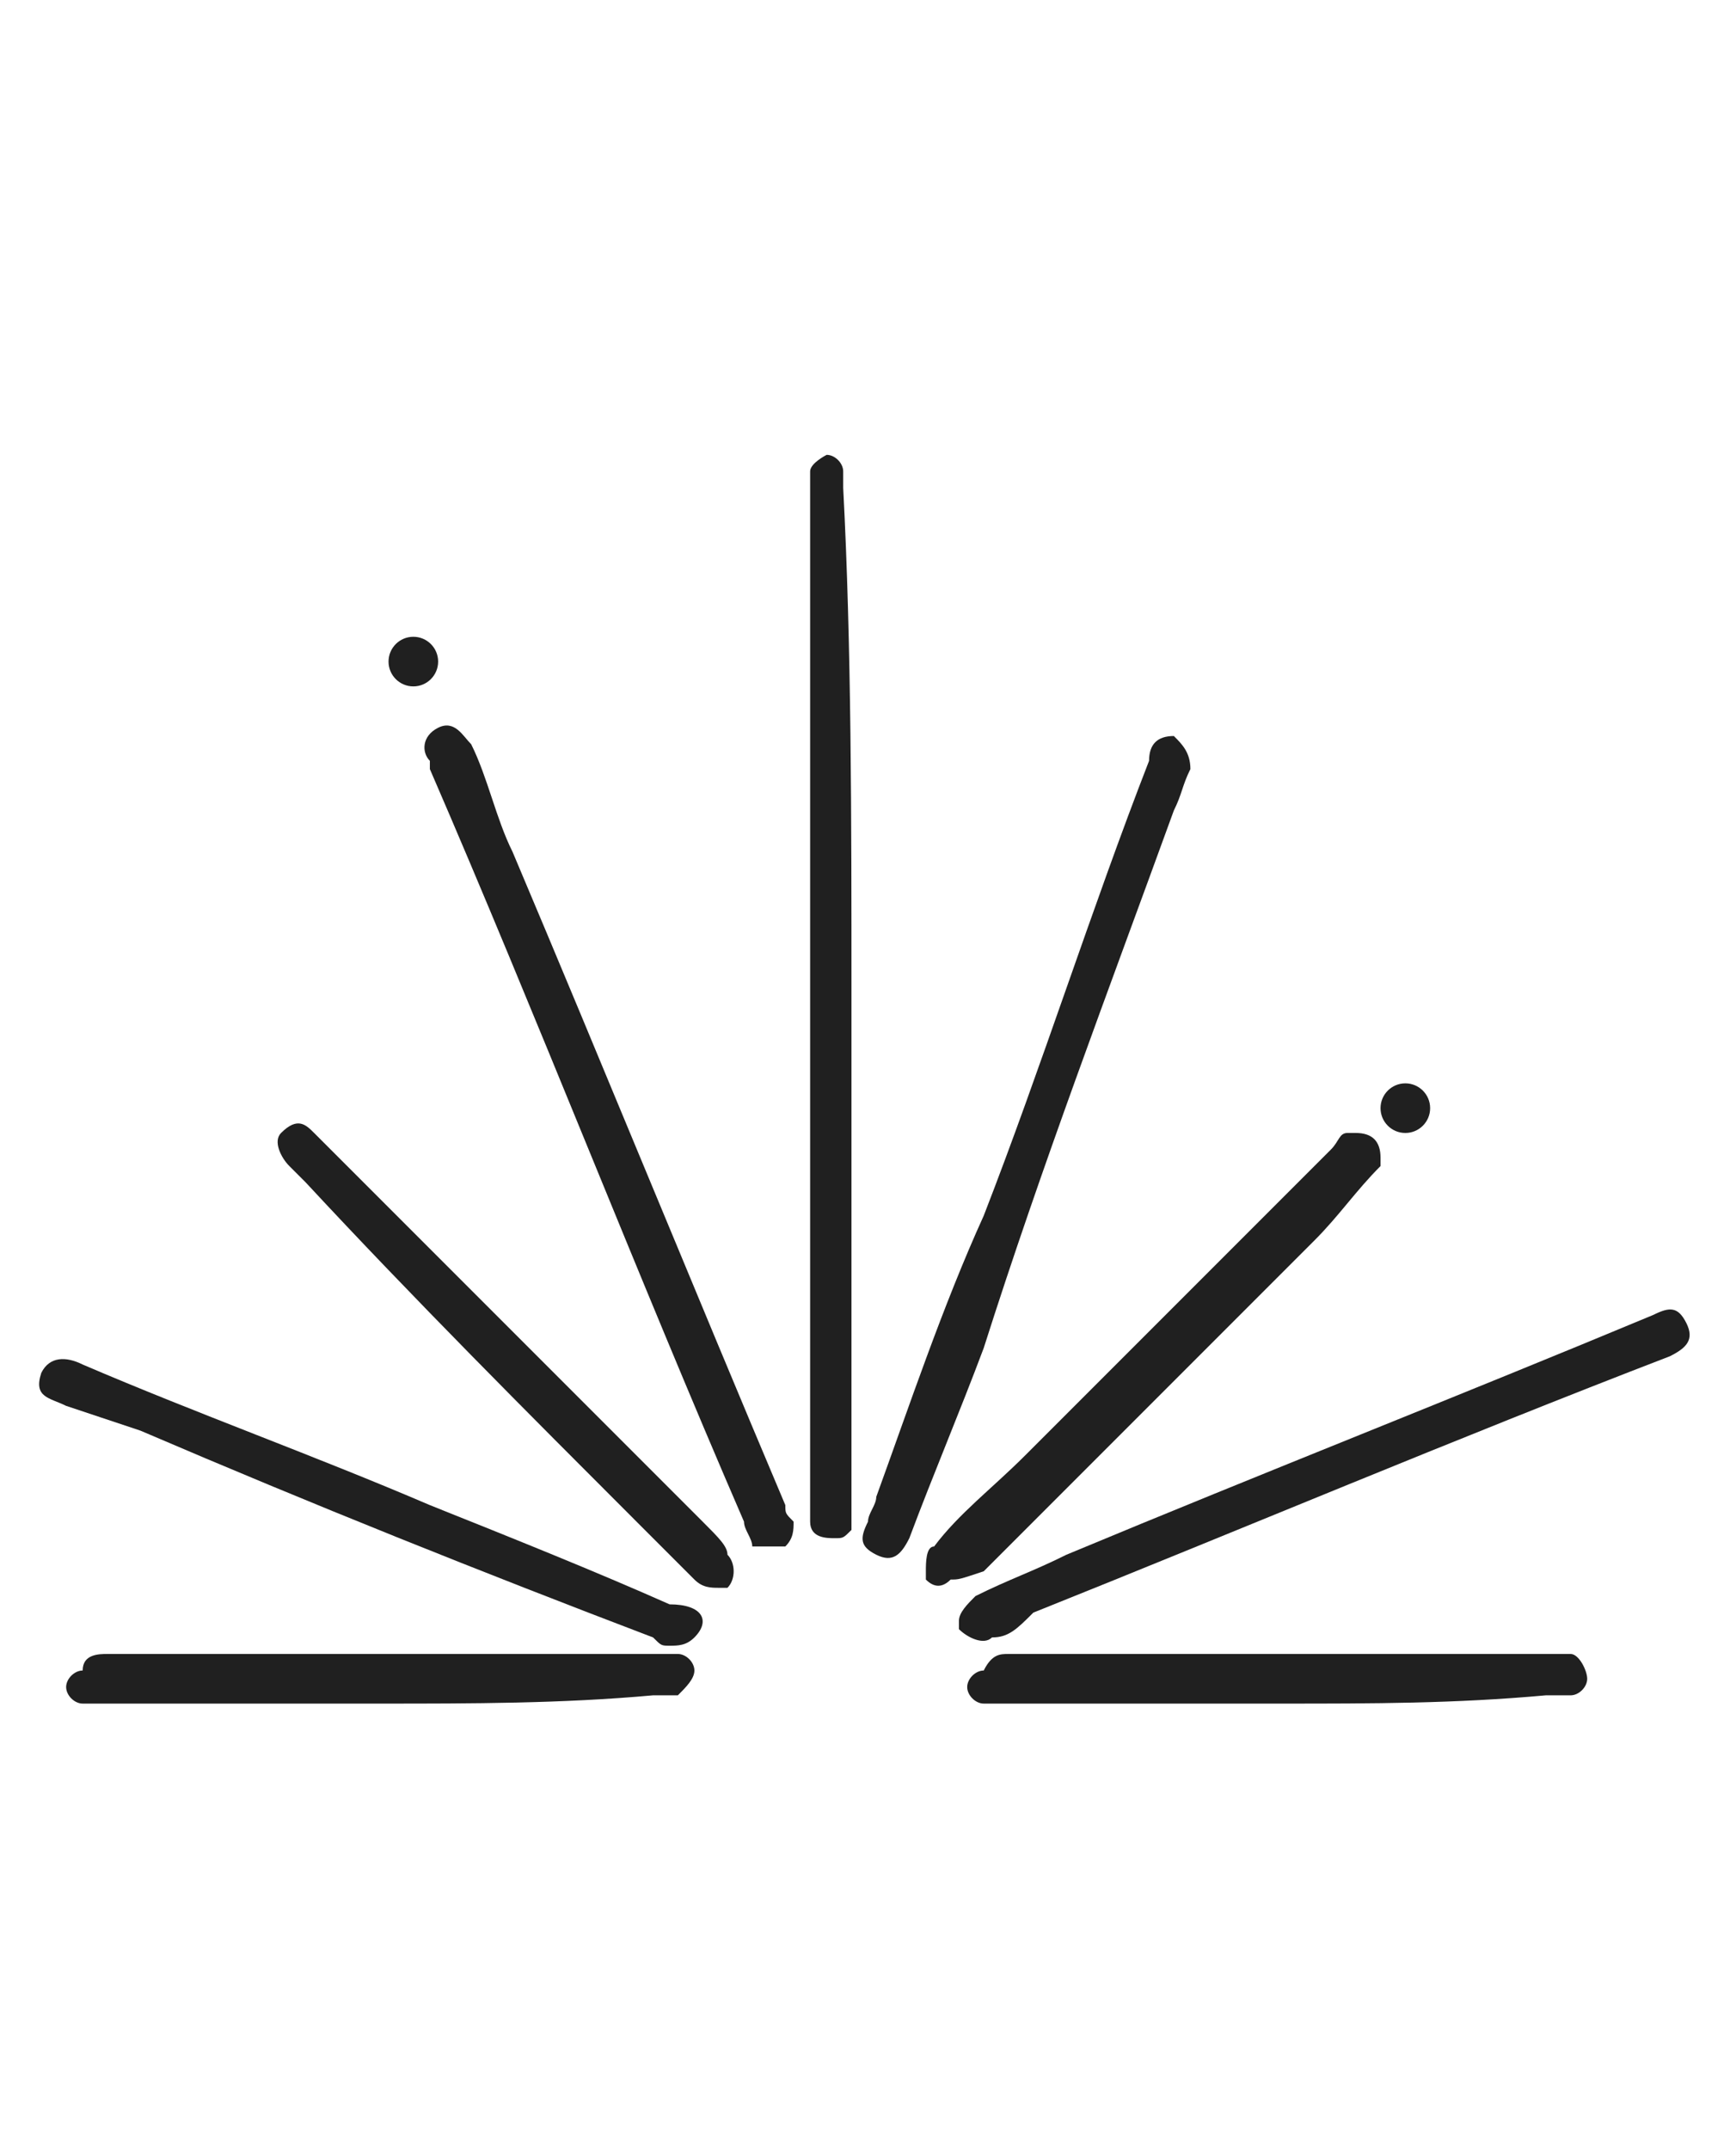
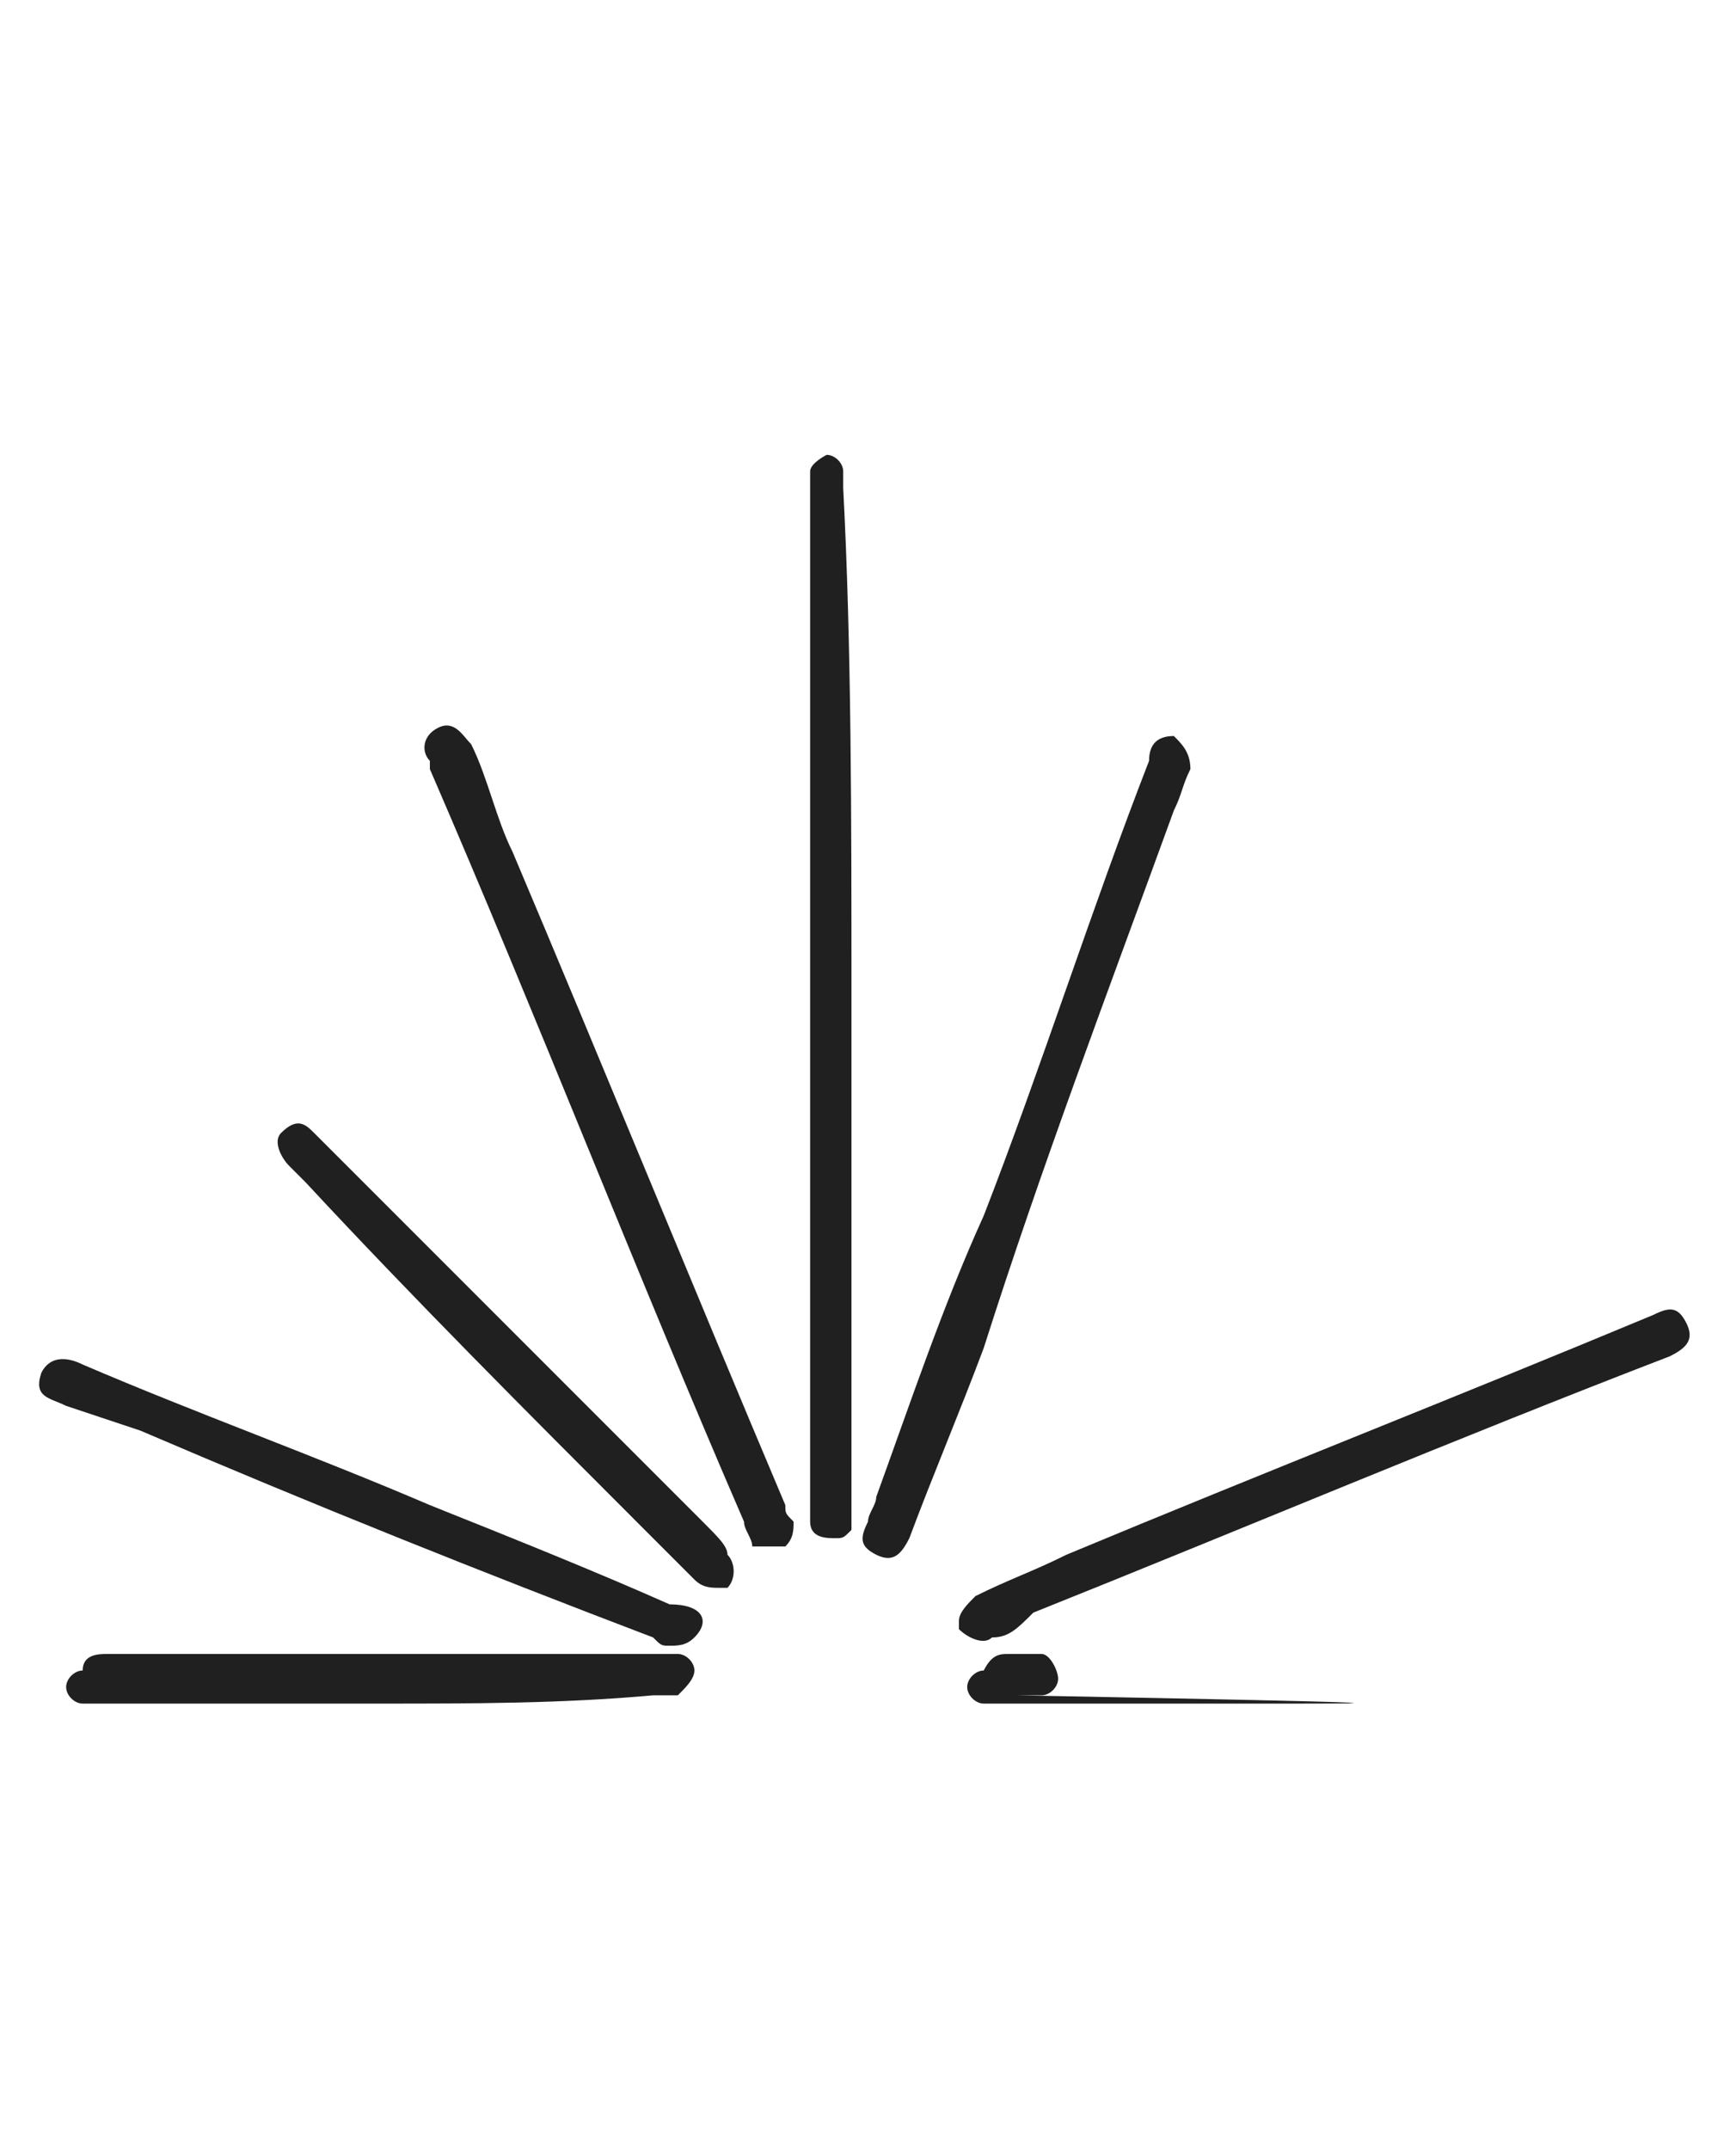
<svg xmlns="http://www.w3.org/2000/svg" version="1.1" id="Layer_1" x="0px" y="0px" viewBox="0 0 21 26" style="enable-background:new 0 0 21 26;" xml:space="preserve">
  <style type="text/css">
	.st0{fill:#202020;}
</style>
  <g>
    <g>
      <path class="st0" d="M10.3,12c0,2.1,0,4.1,0,6.2c0,0.1,0,0.2,0,0.3c-0.1,0.1-0.1,0.1-0.2,0.1c-0.1,0-0.3,0-0.3-0.2    c0-0.1,0-0.2,0-0.3c0-4,0-8,0-12c0-0.1,0-0.3,0-0.4c0-0.1,0.2-0.2,0.2-0.2c0.1,0,0.2,0.1,0.2,0.2c0,0,0,0.1,0,0.2    C10.3,7.8,10.3,9.9,10.3,12C10.3,12,10.3,12,10.3,12z" />
      <path class="st0" d="M9.6,18.4c0,0.1,0,0.2-0.1,0.3c0,0,0,0-0.1,0c-0.1,0-0.2,0-0.3,0C9.1,18.6,9,18.5,9,18.4    c-1.3-3-2.5-6.1-3.8-9.1c0,0,0-0.1,0-0.1C5.1,9.1,5.1,8.9,5.3,8.8C5.5,8.7,5.6,8.9,5.7,9C5.9,9.4,6,9.9,6.2,10.3    c1.1,2.6,2.2,5.3,3.3,7.9C9.5,18.3,9.5,18.3,9.6,18.4z" />
      <path class="st0" d="M14.2,8.9c0.1,0.1,0.2,0.2,0.2,0.4c-0.1,0.2-0.1,0.3-0.2,0.5c-0.8,2.2-1.6,4.3-2.3,6.5    c-0.3,0.8-0.6,1.5-0.9,2.3c-0.1,0.2-0.2,0.3-0.4,0.2c-0.2-0.1-0.2-0.2-0.1-0.4c0-0.1,0.1-0.2,0.1-0.3c0.4-1.1,0.8-2.3,1.3-3.4    c0.7-1.8,1.3-3.7,2-5.5C13.9,9,14,8.9,14.2,8.9C14.2,8.9,14.2,8.9,14.2,8.9z" />
      <path class="st0" d="M12,19.8c-0.1,0.1-0.3,0-0.4-0.1c0,0,0-0.1,0-0.1c0-0.1,0.1-0.2,0.2-0.3c0.4-0.2,0.7-0.3,1.1-0.5    c2.4-1,4.7-1.9,7.1-2.9c0.2-0.1,0.3-0.1,0.4,0.1c0.1,0.2,0,0.3-0.2,0.4c-2.6,1-5.2,2.1-7.7,3.1C12.3,19.7,12.2,19.8,12,19.8z" />
      <path class="st0" d="M8.4,19.8c-0.1,0.1-0.2,0.1-0.3,0.1c-0.1,0-0.1,0-0.2-0.1c-2.1-0.8-4.1-1.6-6.2-2.5c-0.3-0.1-0.6-0.2-0.9-0.3    c-0.2-0.1-0.4-0.1-0.3-0.4c0.1-0.2,0.3-0.2,0.5-0.1c1.4,0.6,2.8,1.1,4.2,1.7c1,0.4,2,0.8,2.9,1.2C8.5,19.4,8.6,19.6,8.4,19.8    C8.5,19.7,8.4,19.8,8.4,19.8z" />
      <path class="st0" d="M8.8,18.8c0.1,0.1,0.1,0.3,0,0.4c0,0,0,0-0.1,0c-0.1,0-0.2,0-0.3-0.1c-0.2-0.2-0.5-0.5-0.7-0.7    c-1.3-1.3-2.7-2.7-4-4.1c-0.1-0.1-0.1-0.1-0.2-0.2c-0.1-0.1-0.2-0.3-0.1-0.4c0.2-0.2,0.3-0.1,0.4,0c0.2,0.2,0.4,0.4,0.6,0.6    c1.4,1.4,2.7,2.7,4.1,4.1C8.7,18.6,8.8,18.7,8.8,18.8z" />
      <path class="st0" d="M4.6,20.6c-1.1,0-2.2,0-3.3,0c-0.1,0-0.2,0-0.3,0c-0.1,0-0.2-0.1-0.2-0.2c0-0.1,0.1-0.2,0.2-0.2    C1,20,1.2,20,1.3,20c2.2,0,4.3,0,6.5,0c0.1,0,0.3,0,0.4,0c0.1,0,0.2,0.1,0.2,0.2c0,0.1-0.1,0.2-0.2,0.3c-0.1,0-0.2,0-0.3,0    C6.8,20.6,5.7,20.6,4.6,20.6C4.6,20.6,4.6,20.6,4.6,20.6z" />
-       <path class="st0" d="M15.5,20.6c-1.1,0-2.2,0-3.3,0c-0.1,0-0.2,0-0.3,0c-0.1,0-0.2-0.1-0.2-0.2c0-0.1,0.1-0.2,0.2-0.2    C12,20,12.1,20,12.2,20c2.1,0,4.3,0,6.4,0c0.1,0,0.3,0,0.4,0c0.1,0,0.2,0.2,0.2,0.3c0,0.1-0.1,0.2-0.2,0.2c-0.1,0-0.2,0-0.3,0    C17.6,20.6,16.6,20.6,15.5,20.6C15.5,20.6,15.5,20.6,15.5,20.6z" />
-       <path class="st0" d="M11.5,19.1c-0.1,0.1-0.2,0.1-0.3,0c0,0,0,0,0-0.1c0-0.1,0-0.3,0.1-0.3c0.3-0.4,0.7-0.7,1.1-1.1    c1.2-1.2,2.4-2.4,3.7-3.7c0.1-0.1,0.1-0.2,0.2-0.2c0,0,0.1,0,0.1,0c0.2,0,0.3,0.1,0.3,0.3c0,0,0,0.1,0,0.1    c-0.3,0.3-0.5,0.6-0.8,0.9c-1.3,1.3-2.7,2.7-4,4C11.6,19.1,11.6,19.1,11.5,19.1z" />
+       <path class="st0" d="M15.5,20.6c-1.1,0-2.2,0-3.3,0c-0.1,0-0.2,0-0.3,0c-0.1,0-0.2-0.1-0.2-0.2c0-0.1,0.1-0.2,0.2-0.2    C12,20,12.1,20,12.2,20c0.1,0,0.3,0,0.4,0c0.1,0,0.2,0.2,0.2,0.3c0,0.1-0.1,0.2-0.2,0.2c-0.1,0-0.2,0-0.3,0    C17.6,20.6,16.6,20.6,15.5,20.6C15.5,20.6,15.5,20.6,15.5,20.6z" />
    </g>
-     <circle class="st0" cx="17" cy="13.4" r="0.3" />
-     <circle class="st0" cx="5" cy="8" r="0.3" />
  </g>
</svg>